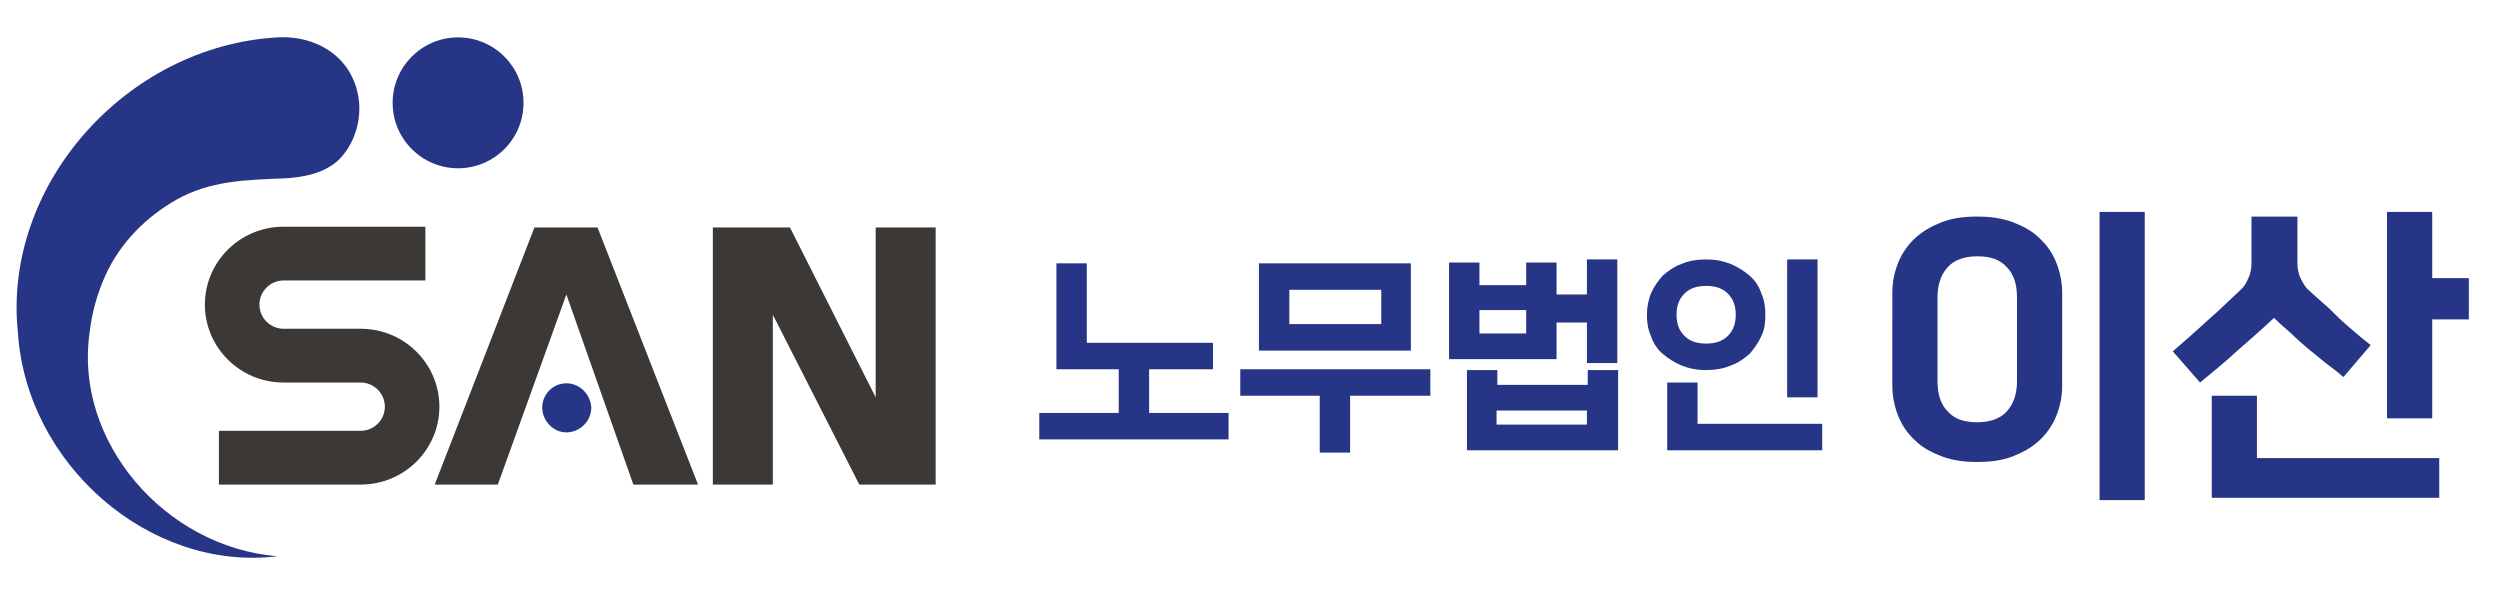
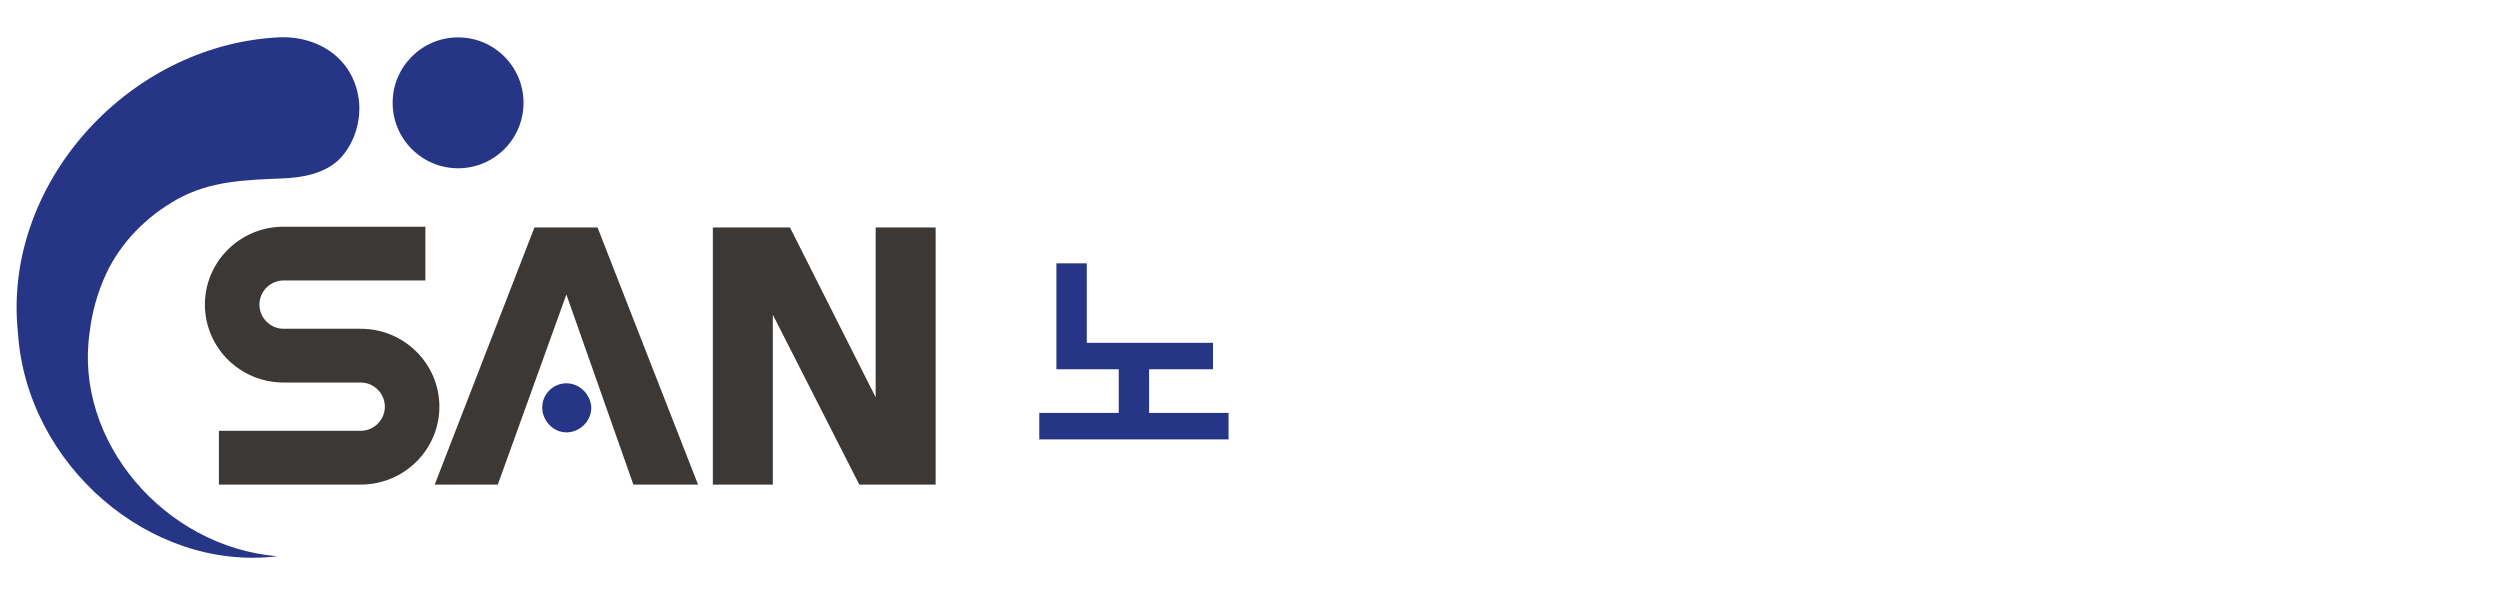
<svg xmlns="http://www.w3.org/2000/svg" version="1.1" x="0px" y="0px" viewBox="0 0 320.9 75.7" style="enable-background:new 0 0 320.9 75.7;" xml:space="preserve">
  <style type="text/css">
	.st0{fill:#273587;}
	.st1{fill:#3B3835;}
</style>
  <g id="Layer_1">
</g>
  <g id="노무법인이산_x5F_가로">
    <g>
      <g>
        <g>
          <path class="st0" d="M157.8,56.4h-24.4V53h10.2v-5.6h-8V33.8h3.9V44h16.2v3.4h-8.2V53h10.2V56.4z" />
-           <path class="st0" d="M183.5,50.8h-10.2v7.3h-3.9v-7.3h-10.2v-3.4h24.4V50.8z M181.1,45h-19.5V33.8h19.5V45z M177.3,41.6v-4.4      h-11.8v4.4H177.3z" />
-           <path class="st0" d="M207.6,46.6h-3.9v-5.2h-3.9v4.7H186V33.7h3.9v2.9h6v-2.9h3.9v4.1h3.9v-4.5h3.9V46.6z M207.6,57.8h-19.3      V47.5h3.9v1.9h11.6v-1.9h3.9V57.8z M195.9,42.8v-3h-6v3H195.9z M203.7,54.5v-1.8h-11.6v1.8H203.7z" />
-           <path class="st0" d="M226.1,43.1c-0.4,0.9-0.9,1.6-1.5,2.3c-0.7,0.6-1.5,1.2-2.4,1.5c-0.9,0.4-2,0.6-3.2,0.6      c-1.2,0-2.2-0.2-3.2-0.6c-0.9-0.4-1.7-0.9-2.4-1.5c-0.7-0.6-1.2-1.4-1.5-2.3c-0.4-0.9-0.5-1.8-0.5-2.7c0-1,0.2-1.9,0.5-2.7      c0.4-0.9,0.9-1.6,1.5-2.3c0.7-0.6,1.5-1.2,2.4-1.5c0.9-0.4,2-0.6,3.2-0.6c1.2,0,2.2,0.2,3.2,0.6c0.9,0.4,1.7,0.9,2.4,1.5      s1.2,1.4,1.5,2.3c0.4,0.9,0.5,1.8,0.5,2.7C226.6,41.4,226.5,42.3,226.1,43.1z M233.9,57.8H214v-8.7h3.9v5.3h16V57.8z M219,44.1      c1.2,0,2.1-0.3,2.8-1c0.7-0.7,1-1.6,1-2.7s-0.3-2-1-2.7c-0.7-0.7-1.6-1-2.8-1c-1.2,0-2.1,0.3-2.8,1c-0.7,0.7-1,1.6-1,2.7      s0.3,2,1,2.7S217.8,44.1,219,44.1z M233.3,51h-3.9V33.3h3.9V51z" />
        </g>
        <g>
-           <path class="st0" d="M264.7,49.5c0,1.5-0.3,2.8-0.8,4c-0.5,1.2-1.3,2.3-2.2,3.1c-1,0.9-2.1,1.5-3.4,2c-1.3,0.5-2.8,0.7-4.5,0.7      c-1.7,0-3.1-0.2-4.5-0.7c-1.3-0.5-2.5-1.1-3.4-2c-1-0.9-1.7-1.9-2.2-3.1c-0.5-1.2-0.8-2.6-0.8-4V37.6c0-1.5,0.3-2.8,0.8-4      c0.5-1.2,1.3-2.3,2.2-3.1c1-0.9,2.1-1.5,3.4-2c1.3-0.5,2.8-0.7,4.5-0.7c1.7,0,3.1,0.2,4.5,0.7c1.3,0.5,2.5,1.1,3.4,2      c1,0.9,1.7,1.9,2.2,3.1c0.5,1.2,0.8,2.6,0.8,4V49.5z M248.7,48.9c0,1.7,0.4,3,1.3,3.9c0.9,1,2.1,1.4,3.8,1.4      c1.7,0,3-0.5,3.8-1.4c0.9-1,1.3-2.3,1.3-3.9V38.2c0-1.7-0.4-3-1.3-3.9c-0.9-1-2.1-1.4-3.8-1.4c-1.7,0-3,0.5-3.8,1.4      c-0.9,1-1.3,2.3-1.3,3.9V48.9z M275.3,64.2h-5.8V27.2h5.8V64.2z" />
-           <path class="st0" d="M300.8,48.4c-0.8-0.7-1.6-1.3-2.4-1.9c-0.7-0.6-1.5-1.2-2.2-1.8c-0.7-0.6-1.4-1.2-2.1-1.9      c-0.7-0.6-1.5-1.3-2.2-2c-1.6,1.5-3.2,2.9-4.7,4.2c-1.5,1.4-3.1,2.7-4.8,4.1l-3.5-4c1.6-1.4,3.1-2.7,4.5-4      c1.4-1.2,2.7-2.5,4.1-3.8c0.5-0.4,0.8-0.9,1.1-1.6c0.3-0.6,0.4-1.3,0.4-1.9v-6h5.9v6c0,0.6,0.1,1.3,0.4,1.9      c0.3,0.6,0.6,1.2,1.1,1.6c0.7,0.6,1.3,1.2,1.9,1.7c0.6,0.5,1.2,1.1,1.8,1.7c0.6,0.6,1.2,1.1,1.9,1.7c0.7,0.6,1.4,1.2,2.3,1.9      L300.8,48.4z M313.1,63.9h-29.2V50.8h5.8v8h23.4V63.9z M312.2,53.7h-5.8V27.2h5.8v8.5h4.7V41h-4.7V53.7z" />
-         </g>
+           </g>
      </g>
      <polygon class="st1" points="112.4,29.2 112.4,51 101.4,29.2 91.5,29.2 91.5,62.2 99.2,62.2 99.2,40.4 110.3,62.2 120.1,62.2     120.1,29.2   " />
      <g>
        <polygon class="st1" points="81.3,62.2 89.6,62.2 76.7,29.2 68.6,29.2 55.8,62.2 63.9,62.2 72.7,37.8    " />
        <path class="st0" d="M72.7,49.2c-1.7,0-3.1,1.4-3.1,3.1c0,1.7,1.4,3.2,3.1,3.2c1.7,0,3.2-1.4,3.2-3.2     C75.8,50.6,74.4,49.2,72.7,49.2z" />
      </g>
      <path class="st1" d="M46.3,62.2H28.1v-6.9h18.2c1.7,0,3.1-1.4,3.1-3.1s-1.4-3.1-3.1-3.1h-9.9c-5.6,0-10.1-4.5-10.1-10    s4.5-10,10.1-10h18.2v6.9H36.4c-1.7,0-3.1,1.4-3.1,3.1c0,1.7,1.4,3.1,3.1,3.1h9.9c5.6,0,10.1,4.5,10.1,10S51.9,62.2,46.3,62.2z" />
      <g>
        <path class="st0" d="M35.6,71.4c-16.4,2-32.2-11.8-33.3-28.7C0.3,23.8,16.2,5.9,35.6,4.8c5.3-0.3,10,2.8,10.5,8.4     c0.2,2.6-0.7,5.4-2.6,7.3c-1.9,1.8-4.7,2.3-7.2,2.4c-4.8,0.2-9.3,0.3-13.6,2.7c-3.9,2.2-7.2,5.5-9.1,9.6     c-1.1,2.4-1.8,4.9-2.1,7.5C9.5,56.6,21.1,70.2,35.6,71.4z" />
        <circle class="st0" cx="58.8" cy="13.2" r="8.4" />
      </g>
    </g>
  </g>
</svg>